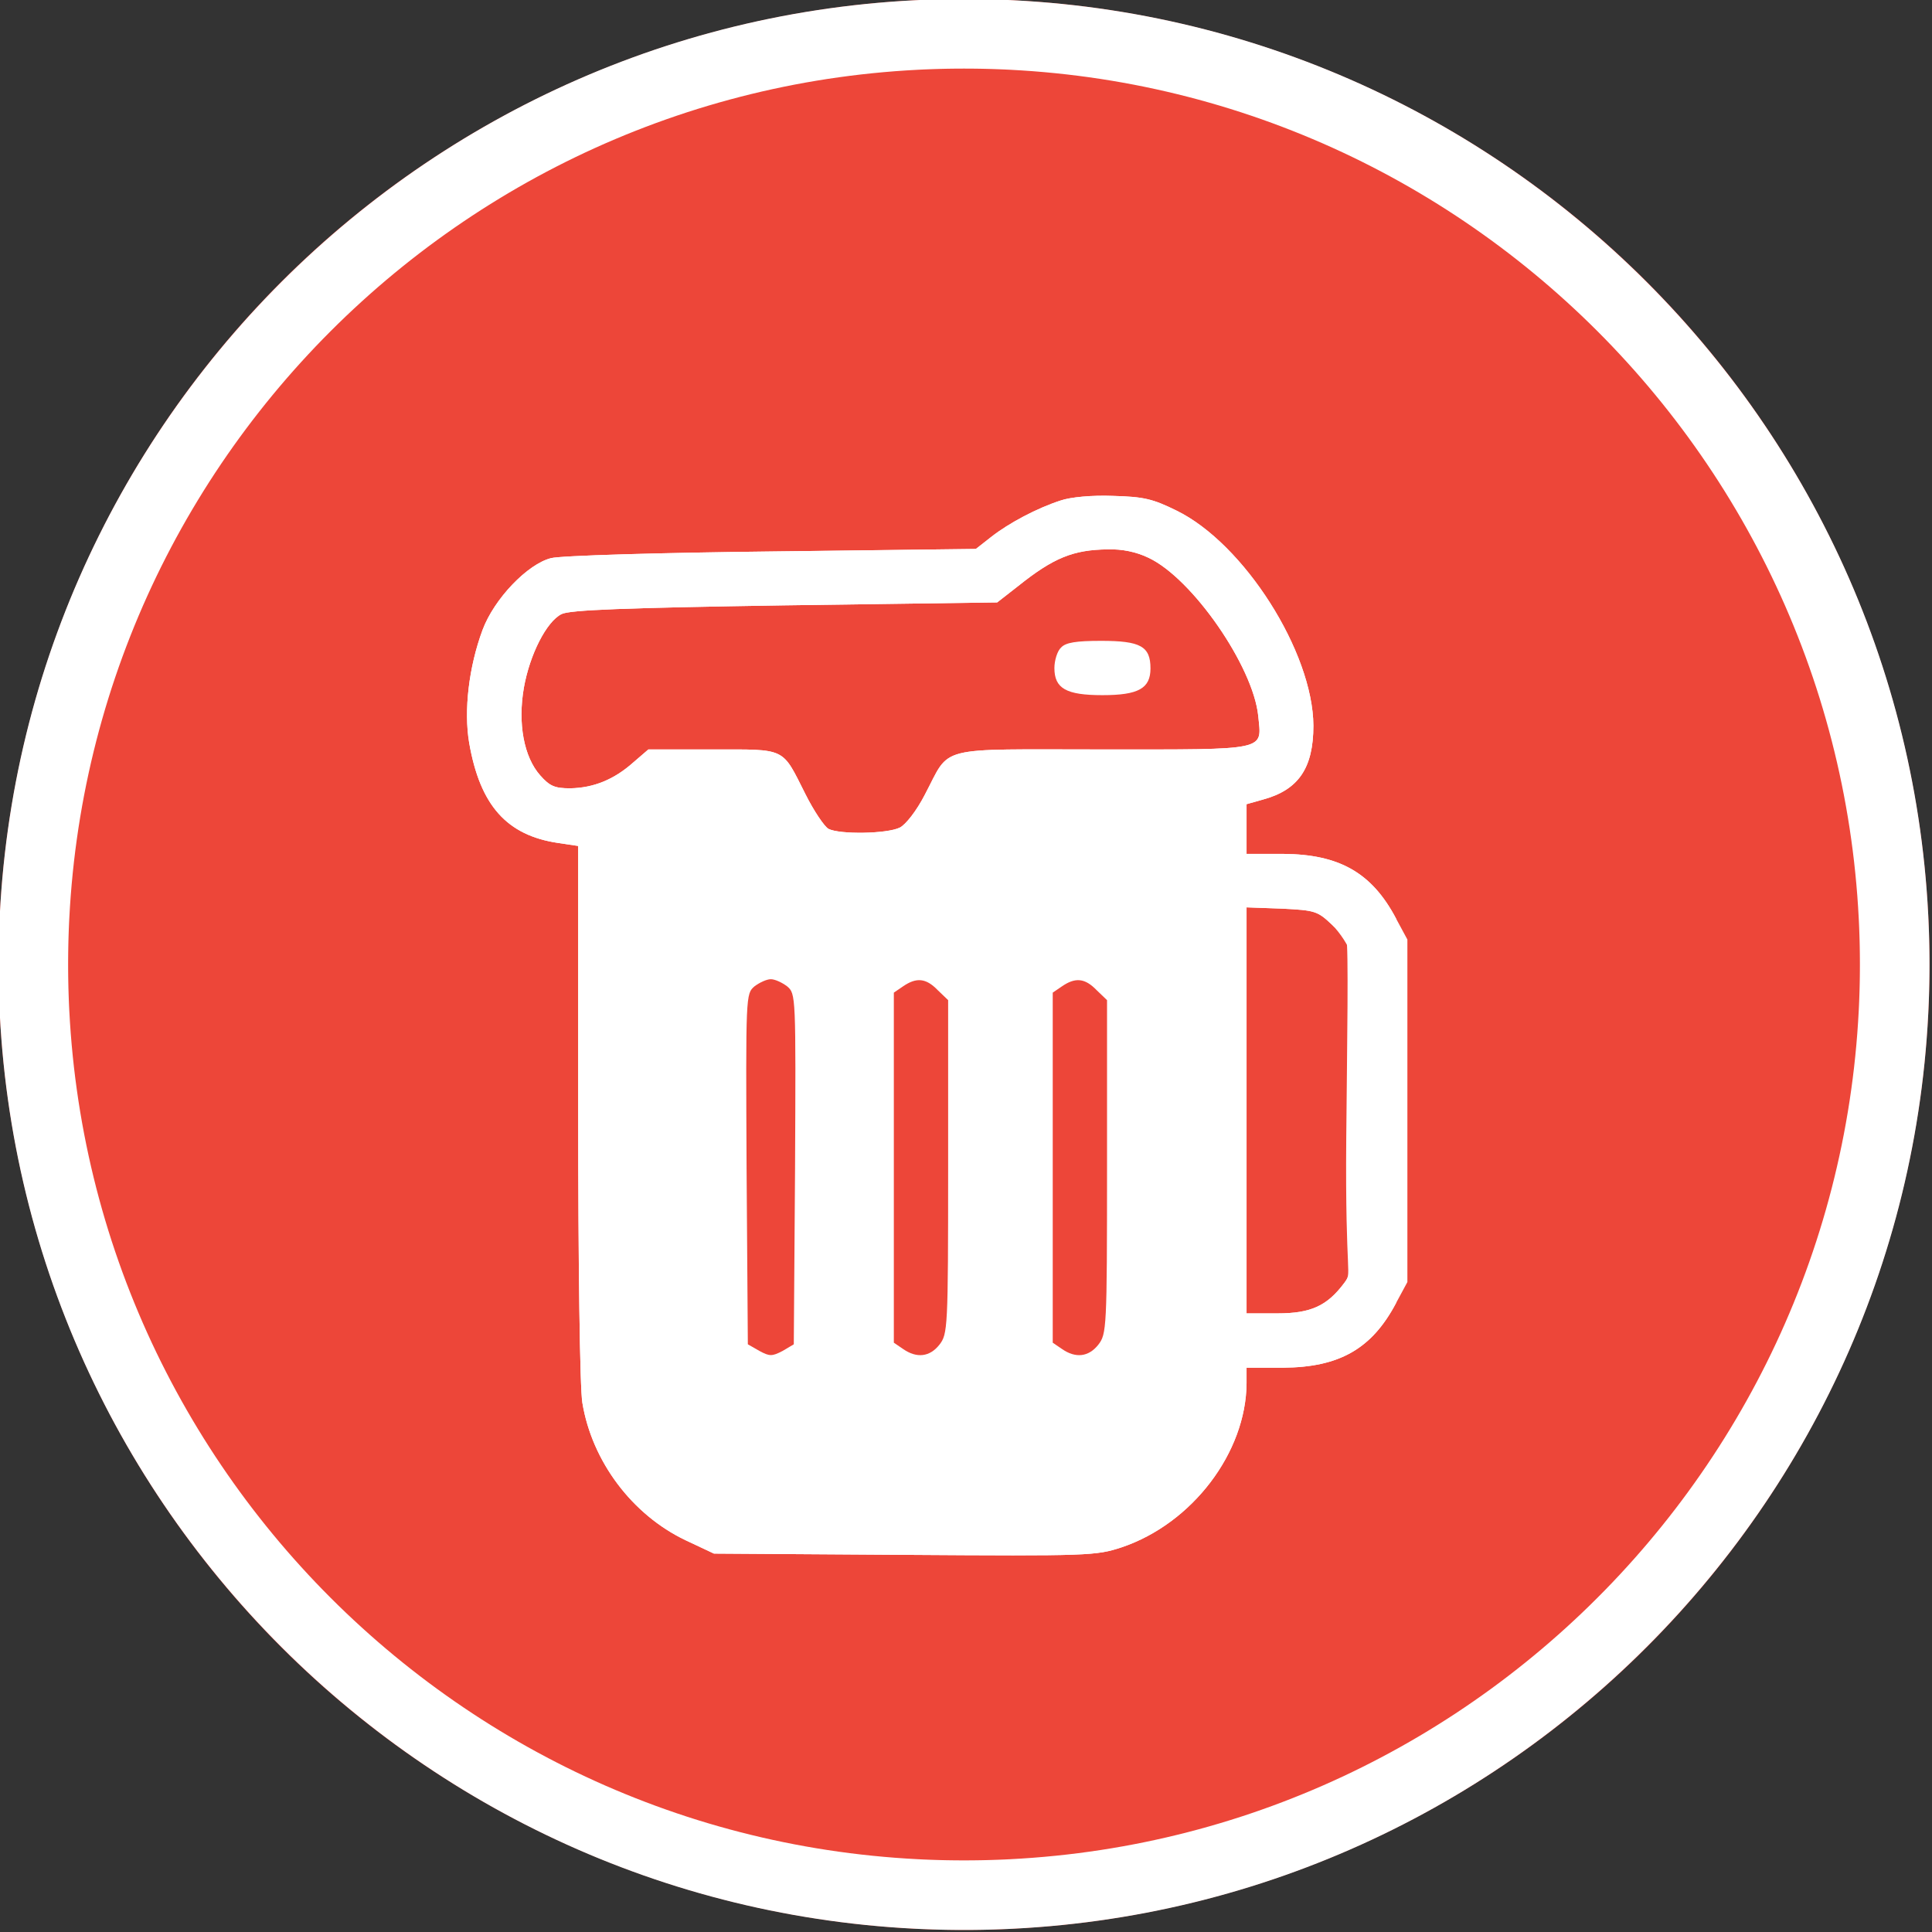
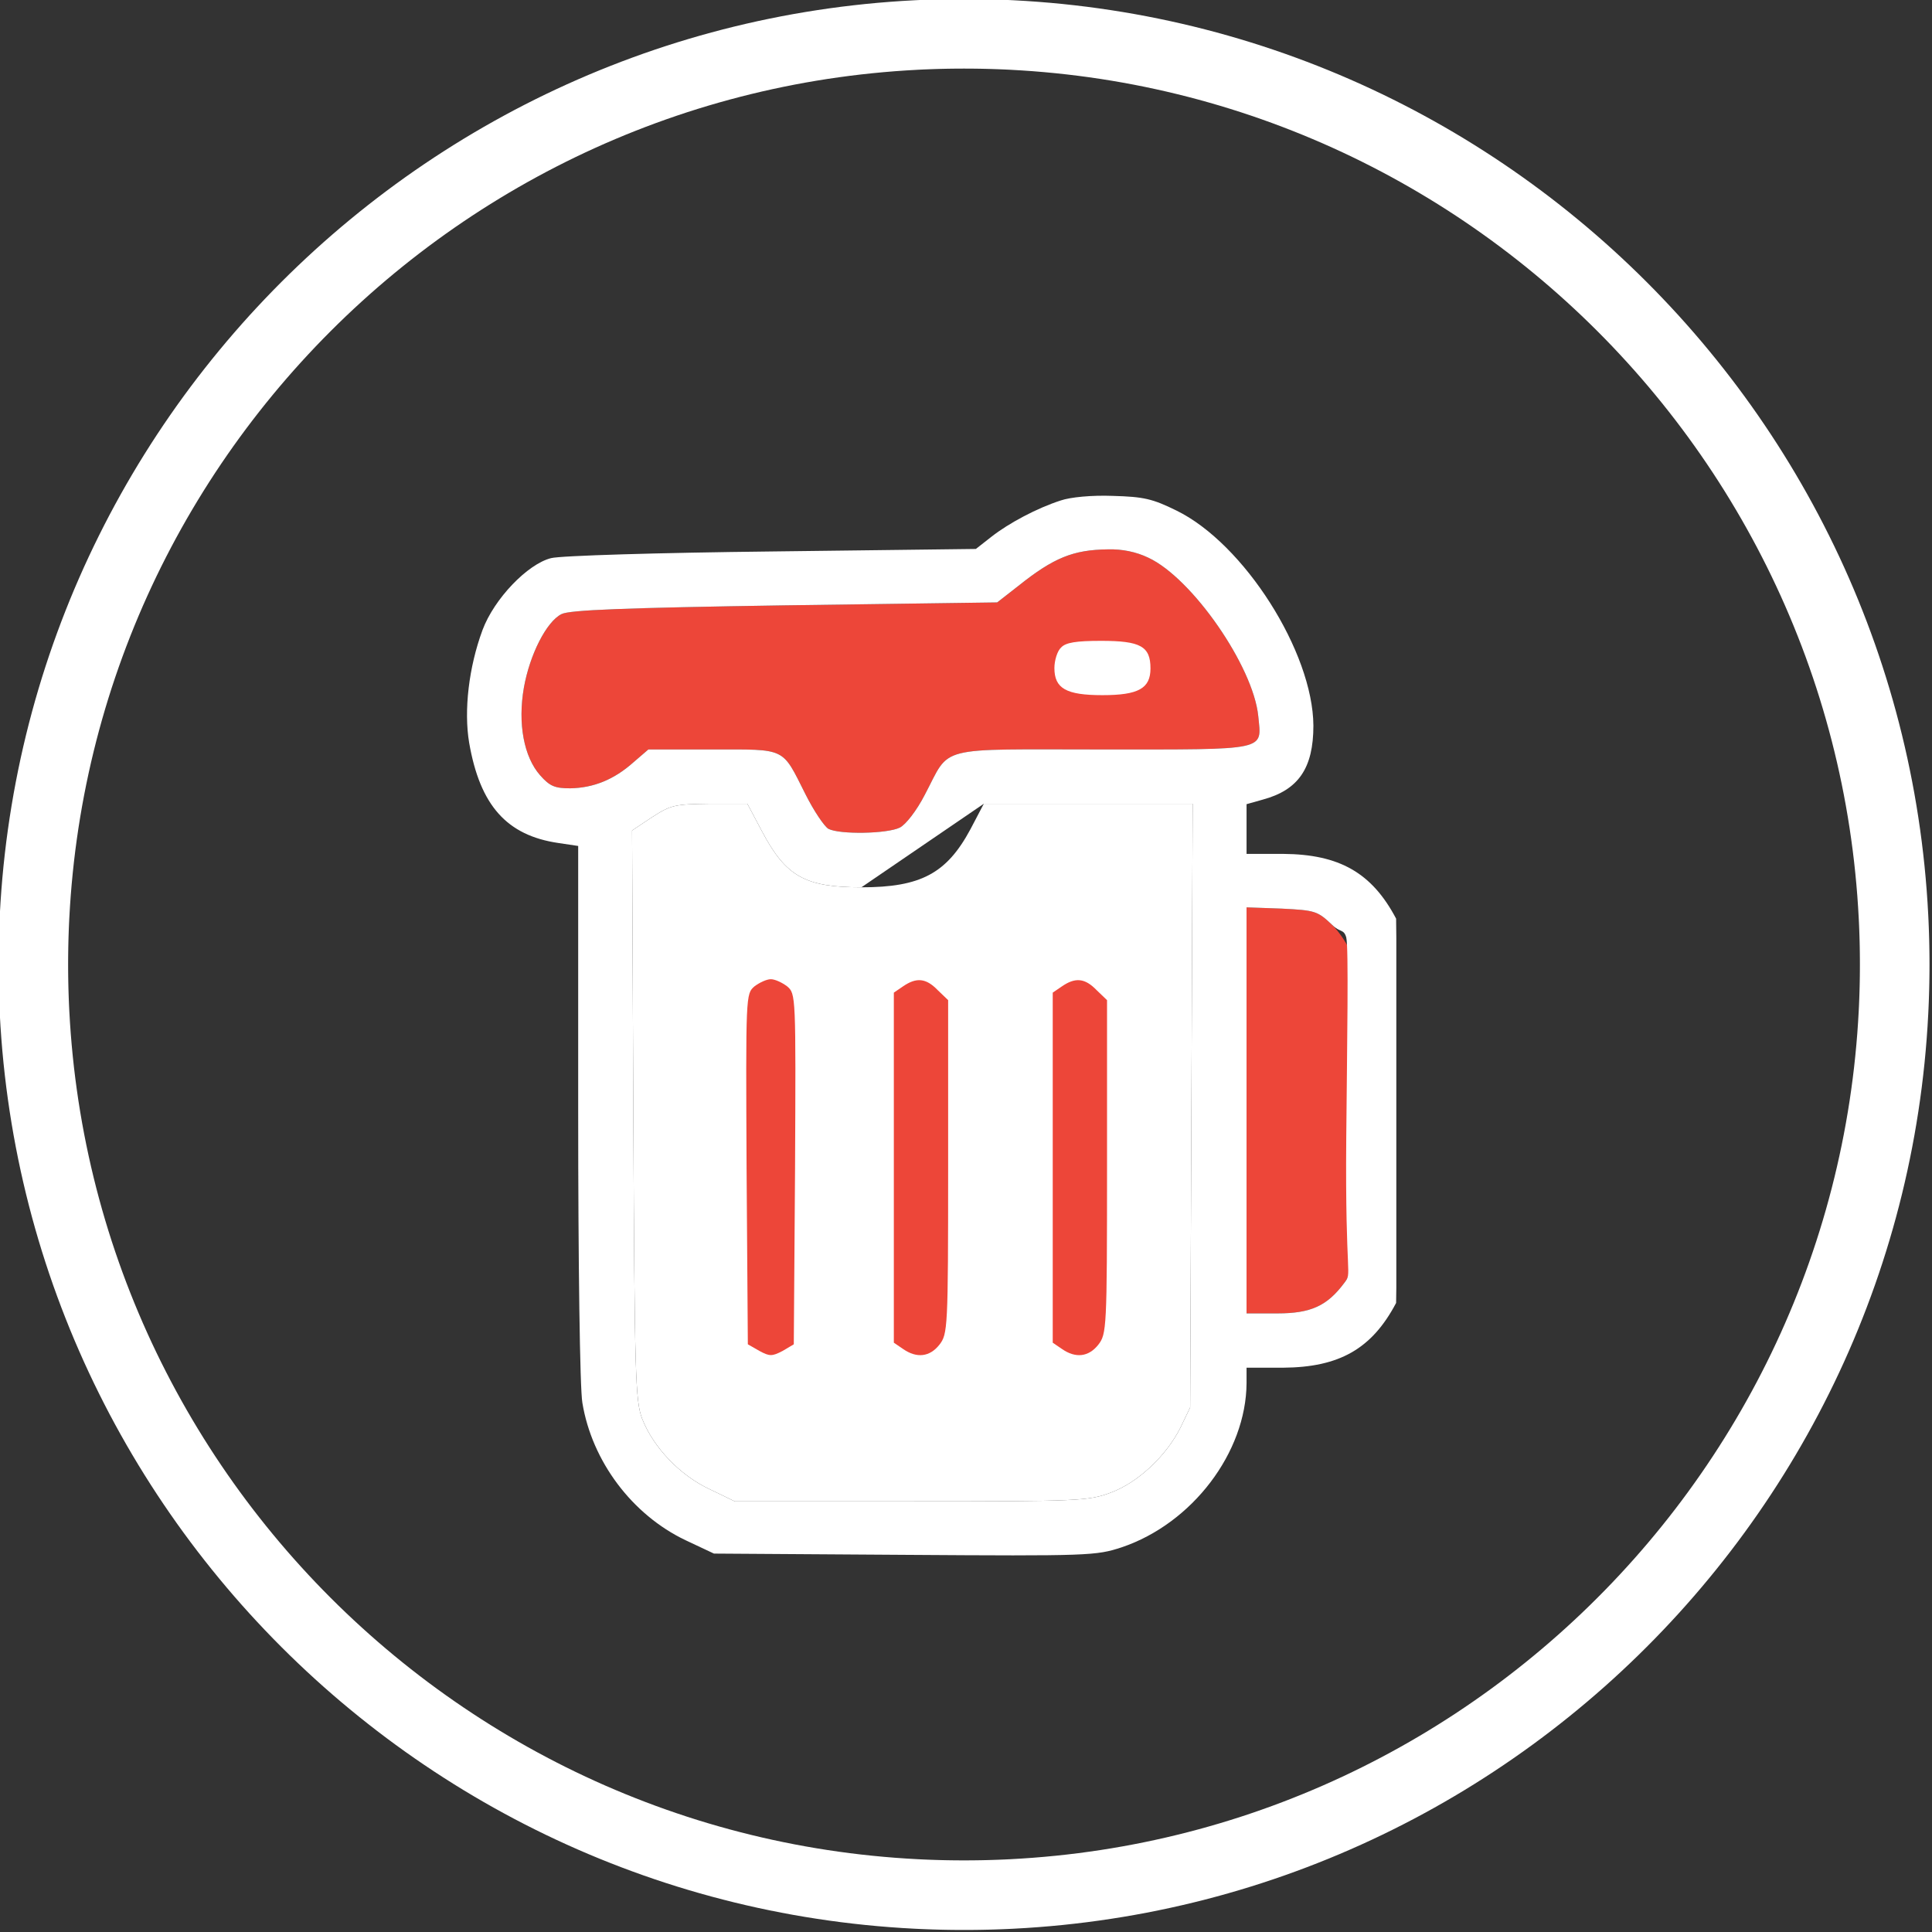
<svg xmlns="http://www.w3.org/2000/svg" width="100%" height="100%" viewBox="0 0 37 37" version="1.1" xml:space="preserve" style="fill-rule:evenodd;clip-rule:evenodd;stroke-linejoin:round;stroke-miterlimit:1.414;">
  <rect x="0" y="0" width="37" height="37" fill="#333333" stroke="none" />
  <rect id="Artboard1" x="0" y="0" width="37" height="37" style="fill:none;" />
  <g>
    <g transform="matrix(0.172,0,0,0.172,-51.628,-35.623)">
-       <circle cx="407.5" cy="314.5" r="107.5" style="fill:rgb(237,70,57);" />
      <path d="M408.195,207.002L408.889,207.009L409.581,207.02L410.273,207.035L410.963,207.055L411.653,207.079L412.341,207.107L413.028,207.14L414.4,207.218L415.766,207.314L417.128,207.426L418.485,207.555L419.837,207.702L421.184,207.864L422.525,208.044L423.862,208.24L425.193,208.452L426.519,208.68L427.839,208.925L429.154,209.186L430.462,209.462L431.765,209.755L433.062,210.063L434.353,210.387L435.637,210.726L436.915,211.081L438.187,211.451L439.452,211.836L440.711,212.237L441.963,212.652L443.208,213.082L444.446,213.528L445.677,213.987L446.901,214.462L448.118,214.95L449.327,215.453L450.529,215.971L451.723,216.502L452.91,217.048L454.088,217.607L455.259,218.181L456.422,218.768L457.577,219.368L458.723,219.983L459.861,220.61L460.991,221.251L462.112,221.905L463.225,222.572L464.329,223.253L465.424,223.946L466.51,224.651L467.587,225.37L468.655,226.101L469.713,226.844L470.762,227.6L471.802,228.368L472.832,229.148L473.852,229.941L474.863,230.745L475.863,231.561L476.854,232.388L477.835,233.228L478.805,234.078L479.765,234.94L480.714,235.814L481.653,236.699L482.582,237.594L483.499,238.501L484.406,239.418L485.301,240.347L486.186,241.286L487.06,242.235L487.922,243.195L488.772,244.165L489.612,245.146L490.439,246.137L491.255,247.137L492.059,248.148L492.852,249.168L493.632,250.198L494.4,251.238L495.156,252.287L495.899,253.345L496.63,254.413L497.349,255.49L498.054,256.576L498.747,257.671L499.428,258.775L500.095,259.888L500.749,261.009L501.39,262.139L502.017,263.277L502.632,264.423L503.232,265.578L503.819,266.741L504.393,267.912L504.952,269.09L505.498,270.277L506.029,271.471L506.547,272.673L507.05,273.882L507.538,275.099L508.013,276.323L508.472,277.554L508.918,278.792L509.348,280.037L509.763,281.289L510.164,282.548L510.549,283.813L510.919,285.085L511.274,286.363L511.613,287.647L511.937,288.938L512.245,290.235L512.538,291.538L512.814,292.846L513.075,294.161L513.32,295.481L513.548,296.807L513.76,298.138L513.956,299.475L514.136,300.816L514.298,302.163L514.445,303.515L514.574,304.872L514.686,306.234L514.782,307.6L514.86,308.972L514.893,309.659L514.921,310.347L514.945,311.037L514.965,311.727L514.98,312.419L514.991,313.111L514.998,313.805L515,314.5L514.998,315.195L514.991,315.889L514.98,316.581L514.965,317.273L514.945,317.963L514.921,318.653L514.893,319.341L514.86,320.028L514.782,321.4L514.686,322.766L514.574,324.128L514.445,325.485L514.298,326.837L514.136,328.184L513.956,329.525L513.76,330.862L513.548,332.193L513.32,333.519L513.075,334.839L512.814,336.154L512.538,337.462L512.245,338.765L511.937,340.062L511.613,341.353L511.274,342.637L510.919,343.915L510.549,345.187L510.164,346.452L509.763,347.711L509.348,348.963L508.918,350.208L508.472,351.446L508.013,352.677L507.538,353.901L507.05,355.118L506.547,356.327L506.029,357.529L505.498,358.723L504.952,359.91L504.393,361.088L503.819,362.259L503.232,363.422L502.632,364.577L502.017,365.723L501.39,366.861L500.749,367.991L500.095,369.112L499.428,370.225L498.747,371.329L498.054,372.424L497.349,373.51L496.63,374.587L495.899,375.655L495.156,376.713L494.4,377.762L493.632,378.802L492.852,379.832L492.059,380.852L491.255,381.863L490.439,382.863L489.612,383.854L488.772,384.835L487.922,385.805L487.06,386.765L486.186,387.714L485.301,388.653L484.406,389.582L483.499,390.499L482.582,391.406L481.653,392.301L480.714,393.186L479.765,394.06L478.805,394.922L477.835,395.772L476.854,396.612L475.863,397.439L474.863,398.255L473.852,399.059L472.832,399.852L471.802,400.632L470.762,401.4L469.713,402.156L468.655,402.899L467.587,403.63L466.51,404.349L465.424,405.054L464.329,405.747L463.225,406.428L462.112,407.095L460.991,407.749L459.861,408.39L458.723,409.017L457.577,409.632L456.422,410.232L455.259,410.819L454.088,411.393L452.91,411.952L451.723,412.498L450.529,413.029L449.327,413.547L448.118,414.05L446.901,414.538L445.677,415.013L444.446,415.472L443.208,415.918L441.963,416.348L440.711,416.763L439.452,417.164L438.187,417.549L436.915,417.919L435.637,418.274L434.353,418.613L433.062,418.937L431.765,419.245L430.462,419.538L429.154,419.814L427.839,420.075L426.519,420.32L425.193,420.548L423.862,420.76L422.525,420.956L421.184,421.136L419.837,421.298L418.485,421.445L417.128,421.574L415.766,421.686L414.4,421.782L413.028,421.86L412.341,421.893L411.653,421.921L410.963,421.945L410.273,421.965L409.581,421.98L408.889,421.991L408.195,421.998L407.5,422L406.805,421.998L406.111,421.991L405.419,421.98L404.727,421.965L404.037,421.945L403.347,421.921L402.659,421.893L401.972,421.86L400.6,421.782L399.234,421.686L397.872,421.574L396.515,421.445L395.163,421.298L393.816,421.136L392.475,420.956L391.138,420.76L389.807,420.548L388.481,420.32L387.161,420.075L385.846,419.814L384.538,419.538L383.235,419.245L381.938,418.937L380.647,418.613L379.363,418.274L378.085,417.919L376.813,417.549L375.548,417.164L374.289,416.763L373.037,416.348L371.792,415.918L370.554,415.472L369.323,415.013L368.099,414.538L366.882,414.05L365.673,413.547L364.471,413.029L363.277,412.498L362.09,411.952L360.912,411.393L359.741,410.819L358.578,410.232L357.423,409.632L356.277,409.017L355.139,408.39L354.009,407.749L352.888,407.095L351.775,406.428L350.671,405.747L349.576,405.054L348.49,404.349L347.413,403.63L346.345,402.899L345.287,402.156L344.238,401.4L343.198,400.632L342.168,399.852L341.148,399.059L340.137,398.255L339.137,397.439L338.146,396.612L337.165,395.772L336.195,394.922L335.235,394.06L334.286,393.186L333.347,392.301L332.418,391.406L331.501,390.499L330.594,389.582L329.699,388.653L328.814,387.714L327.94,386.765L327.078,385.805L326.228,384.835L325.388,383.854L324.561,382.863L323.745,381.863L322.941,380.852L322.148,379.832L321.368,378.802L320.6,377.762L319.844,376.713L319.101,375.655L318.37,374.587L317.651,373.51L316.946,372.424L316.253,371.329L315.572,370.225L314.905,369.112L314.251,367.991L313.61,366.861L312.983,365.723L312.368,364.577L311.768,363.422L311.181,362.259L310.607,361.088L310.048,359.91L309.502,358.723L308.971,357.529L308.453,356.327L307.95,355.118L307.462,353.901L306.987,352.677L306.528,351.446L306.082,350.208L305.652,348.963L305.237,347.711L304.836,346.452L304.451,345.187L304.081,343.915L303.726,342.637L303.387,341.353L303.063,340.062L302.755,338.765L302.462,337.462L302.186,336.154L301.925,334.839L301.68,333.519L301.452,332.193L301.24,330.862L301.044,329.525L300.864,328.184L300.702,326.837L300.555,325.485L300.426,324.128L300.314,322.766L300.218,321.4L300.14,320.028L300.107,319.341L300.079,318.653L300.055,317.963L300.035,317.273L300.02,316.581L300.009,315.889L300.002,315.195L300,314.5L300.002,313.805L300.009,313.111L300.02,312.419L300.035,311.727L300.055,311.037L300.079,310.347L300.107,309.659L300.14,308.972L300.218,307.6L300.314,306.234L300.426,304.872L300.555,303.515L300.702,302.163L300.864,300.816L301.044,299.475L301.24,298.138L301.452,296.807L301.68,295.481L301.925,294.161L302.186,292.846L302.462,291.538L302.755,290.235L303.063,288.938L303.387,287.647L303.726,286.363L304.081,285.085L304.451,283.813L304.836,282.548L305.237,281.289L305.652,280.037L306.082,278.792L306.528,277.554L306.987,276.323L307.462,275.099L307.95,273.882L308.453,272.673L308.971,271.471L309.502,270.277L310.048,269.09L310.607,267.912L311.181,266.741L311.768,265.578L312.368,264.423L312.983,263.277L313.61,262.139L314.251,261.009L314.905,259.888L315.572,258.775L316.253,257.671L316.946,256.576L317.651,255.49L318.37,254.413L319.101,253.345L319.844,252.287L320.6,251.238L321.368,250.198L322.148,249.168L322.941,248.148L323.745,247.137L324.561,246.137L325.388,245.146L326.228,244.165L327.078,243.195L327.94,242.235L328.814,241.286L329.699,240.347L330.594,239.418L331.501,238.501L332.418,237.594L333.347,236.699L334.286,235.814L335.235,234.94L336.195,234.078L337.165,233.228L338.146,232.388L339.137,231.561L340.137,230.745L341.148,229.941L342.168,229.148L343.198,228.368L344.238,227.6L345.287,226.844L346.345,226.101L347.413,225.37L348.49,224.651L349.576,223.946L350.671,223.253L351.775,222.572L352.888,221.905L354.009,221.251L355.139,220.61L356.277,219.983L357.423,219.368L358.578,218.768L359.741,218.181L360.912,217.607L362.09,217.048L363.277,216.502L364.471,215.971L365.673,215.453L366.882,214.95L368.099,214.462L369.323,213.987L370.554,213.528L371.792,213.082L373.037,212.652L374.289,212.237L375.548,211.836L376.813,211.451L378.085,211.081L379.363,210.726L380.647,210.387L381.938,210.063L383.235,209.755L384.538,209.462L385.846,209.186L387.161,208.925L388.481,208.68L389.807,208.452L391.138,208.24L392.475,208.044L393.816,207.864L395.163,207.702L396.515,207.555L397.872,207.426L399.234,207.314L400.6,207.218L401.972,207.14L402.659,207.107L403.347,207.079L404.037,207.055L404.727,207.035L405.419,207.02L406.111,207.009L406.805,207.002L407.5,207L408.195,207.002ZM406.854,214.75L406.21,214.756L405.566,214.766L404.924,214.78L404.282,214.799L403.642,214.821L403.003,214.847L402.377,214.877L401.091,214.951L399.823,215.039L398.559,215.144L397.299,215.264L396.044,215.399L394.795,215.55L393.55,215.717L392.31,215.898L391.075,216.095L389.845,216.307L388.62,216.534L387.401,216.776L386.188,217.033L384.979,217.304L383.777,217.59L382.58,217.89L381.388,218.205L380.203,218.534L379.024,218.877L377.851,219.234L376.683,219.605L375.522,219.991L374.368,220.39L373.22,220.802L372.078,221.229L370.943,221.669L369.814,222.122L368.693,222.589L367.578,223.068L366.471,223.561L365.37,224.067L364.277,224.586L363.19,225.118L362.112,225.663L361.04,226.22L359.977,226.79L358.921,227.372L357.872,227.967L356.832,228.574L355.8,229.193L354.775,229.824L353.759,230.467L352.751,231.122L351.752,231.789L350.76,232.468L349.778,233.158L348.804,233.859L347.839,234.572L346.883,235.296L345.936,236.032L344.998,236.778L344.069,237.536L343.149,238.304L342.239,239.083L341.338,239.873L340.447,240.674L339.565,241.485L338.693,242.306L337.831,243.138L336.98,243.98L336.138,244.831L335.306,245.693L334.485,246.565L333.674,247.447L332.873,248.338L332.083,249.239L331.304,250.149L330.536,251.069L329.778,251.998L329.032,252.936L328.296,253.883L327.572,254.839L326.859,255.804L326.158,256.778L325.468,257.76L324.789,258.752L324.122,259.751L323.467,260.759L322.824,261.775L322.193,262.8L321.574,263.832L320.967,264.872L320.372,265.921L319.79,266.977L319.22,268.04L318.663,269.112L318.118,270.19L317.586,271.277L317.067,272.37L316.561,273.471L316.068,274.578L315.589,275.693L315.122,276.814L314.669,277.943L314.229,279.078L313.802,280.22L313.39,281.368L312.991,282.522L312.605,283.683L312.234,284.851L311.877,286.024L311.534,287.203L311.205,288.388L310.89,289.58L310.59,290.777L310.304,291.979L310.033,293.188L309.776,294.401L309.534,295.62L309.307,296.845L309.095,298.075L308.898,299.31L308.717,300.55L308.55,301.795L308.399,303.044L308.264,304.299L308.144,305.559L308.039,306.823L307.951,308.091L307.877,309.377L307.847,310.003L307.821,310.642L307.799,311.282L307.78,311.924L307.766,312.566L307.756,313.21L307.75,313.854L307.748,314.5L307.75,315.146L307.756,315.79L307.766,316.434L307.78,317.076L307.799,317.718L307.821,318.358L307.847,318.997L307.877,319.623L307.951,320.909L308.039,322.177L308.144,323.441L308.264,324.701L308.399,325.956L308.55,327.205L308.717,328.45L308.898,329.69L309.095,330.925L309.307,332.155L309.534,333.38L309.776,334.599L310.033,335.812L310.304,337.021L310.59,338.223L310.89,339.42L311.205,340.612L311.534,341.797L311.877,342.976L312.234,344.149L312.605,345.317L312.991,346.478L313.39,347.632L313.802,348.78L314.229,349.922L314.669,351.057L315.122,352.185L315.589,353.307L316.068,354.422L316.561,355.529L317.067,356.63L317.586,357.723L318.118,358.81L318.663,359.888L319.22,360.96L319.79,362.023L320.372,363.079L320.967,364.128L321.574,365.168L322.193,366.2L322.824,367.225L323.467,368.241L324.122,369.249L324.789,370.248L325.468,371.24L326.158,372.222L326.859,373.196L327.572,374.161L328.296,375.117L329.032,376.064L329.778,377.002L330.536,377.931L331.304,378.851L332.083,379.761L332.873,380.662L333.674,381.553L334.485,382.435L335.306,383.307L336.138,384.169L336.98,385.021L337.831,385.862L338.693,386.694L339.565,387.515L340.447,388.326L341.338,389.127L342.239,389.917L343.149,390.696L344.069,391.464L344.998,392.222L345.936,392.968L346.883,393.704L347.839,394.428L348.804,395.141L349.778,395.842L350.76,396.532L351.752,397.211L352.751,397.878L353.759,398.533L354.775,399.176L355.8,399.807L356.832,400.426L357.872,401.033L358.921,401.628L359.977,402.21L361.04,402.78L362.112,403.337L363.19,403.882L364.277,404.414L365.37,404.932L366.471,405.439L367.578,405.932L368.693,406.411L369.814,406.878L370.943,407.331L372.078,407.771L373.22,408.198L374.368,408.61L375.522,409.009L376.683,409.395L377.851,409.766L379.024,410.123L380.203,410.466L381.388,410.795L382.58,411.11L383.777,411.41L384.979,411.696L386.187,411.967L387.401,412.224L388.62,412.466L389.845,412.693L391.075,412.905L392.31,413.102L393.55,413.283L394.795,413.45L396.044,413.601L397.299,413.736L398.559,413.856L399.823,413.961L401.091,414.049L402.377,414.123L403.002,414.153L403.642,414.179L404.282,414.201L404.924,414.22L405.566,414.234L406.21,414.244L406.854,414.25L407.5,414.252L408.146,414.25L408.79,414.244L409.434,414.234L410.076,414.22L410.718,414.201L411.358,414.179L411.998,414.153L412.623,414.123L413.909,414.049L415.177,413.961L416.441,413.856L417.701,413.736L418.956,413.601L420.205,413.45L421.45,413.283L422.69,413.102L423.925,412.905L425.155,412.693L426.38,412.466L427.599,412.224L428.813,411.967L430.021,411.696L431.223,411.41L432.42,411.11L433.612,410.795L434.797,410.466L435.976,410.123L437.149,409.766L438.317,409.395L439.478,409.009L440.632,408.61L441.78,408.198L442.922,407.771L444.057,407.331L445.186,406.878L446.307,406.411L447.422,405.932L448.529,405.439L449.63,404.933L450.723,404.414L451.81,403.882L452.888,403.337L453.96,402.78L455.023,402.21L456.079,401.628L457.128,401.033L458.168,400.426L459.2,399.807L460.225,399.176L461.241,398.533L462.249,397.878L463.248,397.211L464.24,396.532L465.222,395.842L466.196,395.141L467.161,394.428L468.117,393.704L469.064,392.968L470.002,392.222L470.931,391.464L471.851,390.696L472.761,389.917L473.662,389.127L474.553,388.326L475.435,387.515L476.307,386.694L477.169,385.862L478.02,385.02L478.862,384.169L479.694,383.307L480.515,382.435L481.326,381.553L482.127,380.662L482.917,379.761L483.696,378.851L484.464,377.931L485.222,377.002L485.968,376.064L486.704,375.117L487.428,374.161L488.141,373.196L488.842,372.222L489.532,371.24L490.211,370.248L490.878,369.249L491.533,368.241L492.176,367.225L492.807,366.2L493.426,365.168L494.033,364.128L494.628,363.079L495.21,362.023L495.78,360.96L496.337,359.888L496.882,358.81L497.414,357.723L497.933,356.63L498.439,355.529L498.932,354.422L499.411,353.307L499.878,352.186L500.331,351.057L500.771,349.922L501.198,348.78L501.61,347.632L502.009,346.478L502.395,345.317L502.766,344.149L503.123,342.976L503.466,341.797L503.795,340.612L504.11,339.42L504.41,338.223L504.696,337.021L504.967,335.813L505.224,334.599L505.466,333.38L505.693,332.155L505.905,330.925L506.102,329.69L506.283,328.45L506.45,327.205L506.601,325.956L506.736,324.701L506.856,323.441L506.961,322.177L507.049,320.909L507.123,319.623L507.153,318.998L507.179,318.358L507.201,317.718L507.22,317.076L507.234,316.434L507.244,315.79L507.25,315.146L507.252,314.5L507.25,313.854L507.244,313.21L507.234,312.566L507.22,311.924L507.201,311.282L507.179,310.642L507.153,310.002L507.123,309.377L507.049,308.091L506.961,306.823L506.856,305.559L506.736,304.299L506.601,303.044L506.45,301.795L506.283,300.55L506.102,299.31L505.905,298.075L505.693,296.845L505.466,295.62L505.224,294.401L504.967,293.187L504.696,291.979L504.41,290.777L504.11,289.58L503.795,288.388L503.466,287.203L503.123,286.024L502.766,284.851L502.395,283.683L502.009,282.522L501.61,281.368L501.198,280.22L500.771,279.078L500.331,277.943L499.878,276.814L499.411,275.693L498.932,274.578L498.439,273.471L497.932,272.37L497.414,271.277L496.882,270.19L496.337,269.112L495.78,268.04L495.21,266.977L494.628,265.921L494.033,264.872L493.426,263.832L492.807,262.8L492.176,261.775L491.533,260.759L490.878,259.751L490.211,258.752L489.532,257.76L488.842,256.778L488.141,255.804L487.428,254.839L486.704,253.883L485.968,252.936L485.222,251.998L484.464,251.069L483.696,250.149L482.917,249.239L482.127,248.338L481.326,247.447L480.515,246.565L479.694,245.693L478.862,244.831L478.021,243.98L477.169,243.138L476.307,242.306L475.435,241.485L474.553,240.674L473.662,239.873L472.761,239.083L471.851,238.304L470.931,237.536L470.002,236.778L469.064,236.032L468.117,235.296L467.161,234.572L466.196,233.859L465.222,233.158L464.24,232.468L463.248,231.789L462.249,231.122L461.241,230.467L460.225,229.824L459.2,229.193L458.168,228.574L457.128,227.967L456.079,227.372L455.023,226.79L453.96,226.22L452.888,225.663L451.81,225.118L450.723,224.586L449.63,224.067L448.529,223.561L447.422,223.068L446.307,222.589L445.185,222.122L444.057,221.669L442.922,221.229L441.78,220.802L440.632,220.39L439.478,219.991L438.317,219.605L437.149,219.234L435.976,218.877L434.797,218.534L433.612,218.205L432.42,217.89L431.223,217.59L430.021,217.304L428.812,217.033L427.599,216.776L426.38,216.534L425.155,216.307L423.925,216.095L422.69,215.898L421.45,215.717L420.205,215.55L418.956,215.399L417.701,215.264L416.441,215.144L415.177,215.039L413.909,214.951L412.623,214.877L411.997,214.847L411.358,214.821L410.718,214.799L410.076,214.78L409.434,214.766L408.79,214.756L408.146,214.75L407.5,214.748L406.854,214.75Z" style="fill:white;" />
    </g>
    <g>
      <g transform="matrix(0.008,0,0,-0.008,-2.527,40.113)">
-         <path d="M2855,3816C2799,3798 2731,3762 2689,3729L2652,3700L2164,3694C1895,3691 1657,3684 1635,3678C1579,3664 1499,3581 1471,3506C1438,3417 1426,3313 1439,3236C1465,3086 1529,3014 1653,2996L1700,2989L1700,2352C1700,1991 1704,1690 1710,1656C1733,1516 1829,1388 1957,1327L2025,1295L2482,1292C2924,1289 2940,1290 3001,1310C3170,1367 3299,1537 3300,1703L3300,1740L3388,1740C3522,1741 3600,1785 3658,1895L3685,1945L3685,2765L3658,2815C3600,2925 3522,2969 3388,2970L3300,2970L3300,3089L3339,3100C3424,3123 3460,3175 3460,3277C3459,3453 3294,3713 3132,3792C3075,3820 3054,3825 2980,3827C2930,3829 2878,3824 2855,3816Z" style="fill:white;" />
        <path d="M3065,3679C3170,3630 3316,3419 3328,3300C3336,3216 3356,3220 2955,3220C2551,3220 2593,3231 2530,3112C2510,3073 2484,3040 2470,3033C2440,3018 2326,3016 2299,3030C2289,3036 2264,3073 2244,3113C2187,3226 2200,3220 2022,3220L1868,3220L1832,3189C1786,3148 1737,3128 1681,3127C1644,3127 1632,3132 1609,3158C1570,3202 1555,3282 1570,3368C1584,3447 1624,3526 1660,3544C1679,3554 1810,3559 2194,3565L2703,3572L2753,3611C2838,3679 2885,3698 2968,3699C3002,3700 3036,3693 3065,3679Z" style="fill:rgb(237,70,57);" />
        <path d="M2140,3024C2197,2916 2243,2890 2378,2890C2520,2890 2582,2923 2639,3029L2671,3090L3171,3090L3168,2368L3165,1645L3142,1597C3108,1529 3040,1465 2975,1441C2922,1421 2899,1420 2497,1420L2075,1420L2015,1449C1944,1482 1880,1549 1853,1618C1837,1661 1835,1716 1832,2346L1829,3026L1877,3058C1922,3087 1931,3089 2015,3090L2105,3090L2140,3024Z" style="fill:white;" />
        <path d="M3505,2800C3524,2781 3545,2749 3551,2728C3557,2704 3560,2554 3558,2330C3555,1984 3554,1970 3534,1943C3493,1888 3454,1870 3374,1870L3300,1870L3300,2842L3384,2839C3465,2835 3470,2833 3505,2800Z" style="fill:rgb(237,70,57);" />
      </g>
      <g transform="matrix(0.008,0,0,-0.008,-2.527,40.113)">
-         <path d="M2855,3816C2799,3798 2731,3762 2689,3729L2652,3700L2164,3694C1895,3691 1657,3684 1635,3678C1579,3664 1499,3581 1471,3506C1438,3417 1426,3313 1439,3236C1465,3086 1529,3014 1653,2996L1700,2989L1700,2352C1700,1991 1704,1690 1710,1656C1733,1516 1829,1388 1957,1327L2025,1295L2482,1292C2924,1289 2940,1290 3001,1310C3170,1367 3299,1537 3300,1703L3300,1740L3388,1740C3522,1741 3600,1785 3658,1895L3658.51,1931.06L3658.51,2769.99L3658,2815C3600,2925 3522,2969 3388,2970L3300,2970L3300,3089L3339,3100C3424,3123 3460,3175 3460,3277C3459,3453 3294,3713 3132,3792C3075,3820 3054,3825 2980,3827C2930,3829 2878,3824 2855,3816ZM3065,3679C3170,3630 3316,3419 3328,3300C3336,3216 3356,3220 2955,3220C2551,3220 2593,3231 2530,3112C2510,3073 2484,3040 2470,3033C2440,3018 2326,3016 2299,3030C2289,3036 2264,3073 2244,3113C2187,3226 2200,3220 2022,3220L1868,3220L1832,3189C1786,3148 1737,3128 1681,3127C1644,3127 1632,3132 1609,3158C1570,3202 1555,3282 1570,3368C1584,3447 1624,3526 1660,3544C1679,3554 1810,3559 2194,3565L2703,3572L2753,3611C2838,3679 2885,3698 2968,3699C3002,3700 3036,3693 3065,3679ZM2140,3024C2197,2916 2243,2890 2378,2890C2520,2890 2582,2923 2639,3029L2671,3090L3171,3090L3168,2368L3165,1645L3142,1597C3108,1529 3040,1465 2975,1441C2922,1421 2899,1420 2497,1420L2075,1420L2015,1449C1944,1482 1880,1549 1853,1618C1837,1661 1835,1716 1832,2346L1829,3026L1877,3058C1922,3087 1931,3089 2015,3090L2105,3090L2140,3024ZM3505,2800C3524,2781 3532.66,2790.99 3538.66,2769.99C3544.66,2745.99 3540.66,2514.6 3538.66,2290.6C3535.66,1944.6 3554,1970 3534,1943C3493,1888 3454,1870 3374,1870L3300,1870L3300,2842L3384,2839C3465,2835 3470,2833 3505,2800Z" style="fill:white;fill-rule:nonzero;" />
+         <path d="M2855,3816C2799,3798 2731,3762 2689,3729L2652,3700L2164,3694C1895,3691 1657,3684 1635,3678C1579,3664 1499,3581 1471,3506C1438,3417 1426,3313 1439,3236C1465,3086 1529,3014 1653,2996L1700,2989L1700,2352C1700,1991 1704,1690 1710,1656C1733,1516 1829,1388 1957,1327L2025,1295L2482,1292C2924,1289 2940,1290 3001,1310C3170,1367 3299,1537 3300,1703L3300,1740L3388,1740C3522,1741 3600,1785 3658,1895L3658.51,1931.06L3658.51,2769.99L3658,2815C3600,2925 3522,2969 3388,2970L3300,2970L3300,3089L3339,3100C3424,3123 3460,3175 3460,3277C3459,3453 3294,3713 3132,3792C3075,3820 3054,3825 2980,3827C2930,3829 2878,3824 2855,3816ZM3065,3679C3170,3630 3316,3419 3328,3300C3336,3216 3356,3220 2955,3220C2551,3220 2593,3231 2530,3112C2510,3073 2484,3040 2470,3033C2440,3018 2326,3016 2299,3030C2289,3036 2264,3073 2244,3113C2187,3226 2200,3220 2022,3220L1868,3220L1832,3189C1786,3148 1737,3128 1681,3127C1644,3127 1632,3132 1609,3158C1570,3202 1555,3282 1570,3368C1584,3447 1624,3526 1660,3544C1679,3554 1810,3559 2194,3565L2703,3572L2753,3611C2838,3679 2885,3698 2968,3699C3002,3700 3036,3693 3065,3679ZM2140,3024C2197,2916 2243,2890 2378,2890L2671,3090L3171,3090L3168,2368L3165,1645L3142,1597C3108,1529 3040,1465 2975,1441C2922,1421 2899,1420 2497,1420L2075,1420L2015,1449C1944,1482 1880,1549 1853,1618C1837,1661 1835,1716 1832,2346L1829,3026L1877,3058C1922,3087 1931,3089 2015,3090L2105,3090L2140,3024ZM3505,2800C3524,2781 3532.66,2790.99 3538.66,2769.99C3544.66,2745.99 3540.66,2514.6 3538.66,2290.6C3535.66,1944.6 3554,1970 3534,1943C3493,1888 3454,1870 3374,1870L3300,1870L3300,2842L3384,2839C3465,2835 3470,2833 3505,2800Z" style="fill:white;fill-rule:nonzero;" />
      </g>
      <g transform="matrix(0.008,0,0,-0.008,-2.527,40.113)">
        <path d="M2856,3464C2847,3456 2840,3433 2840,3415C2840,3366 2868,3350 2955,3350C3041,3350 3070,3366 3070,3414C3070,3467 3046,3480 2952,3480C2892,3480 2867,3476 2856,3464Z" style="fill:white;fill-rule:nonzero;" />
      </g>
      <g transform="matrix(0.008,0,0,-0.008,-2.198,40.113)">
        <path d="M2081,2653C2060,2635 2060,2633 2062,2215L2065,1796L2093,1780C2117,1767 2123,1767 2148,1780L2175,1796L2178,2215C2180,2633 2180,2635 2159,2653C2147,2662 2130,2670 2120,2670C2110,2670 2093,2662 2081,2653Z" style="fill:rgb(237,70,57);fill-rule:nonzero;" />
      </g>
      <g transform="matrix(0.008,0,0,-0.008,-2.402,40.122)">
        <path d="M2462,2654L2440,2639L2440,2220L2440,1801L2462,1786C2495,1763 2526,1767 2549,1796C2569,1822 2570,1833 2570,2222L2570,2621L2545,2645C2517,2674 2494,2676 2462,2654Z" style="fill:rgb(237,70,57);fill-rule:nonzero;" />
      </g>
      <g transform="matrix(0.008,0,0,-0.008,0.641,40.122)">
        <path d="M2462,2654L2440,2639L2440,2220L2440,1801L2462,1786C2495,1763 2526,1767 2549,1796C2569,1822 2570,1833 2570,2222L2570,2621L2545,2645C2517,2674 2494,2676 2462,2654Z" style="fill:rgb(237,70,57);fill-rule:nonzero;" />
      </g>
    </g>
  </g>
</svg>